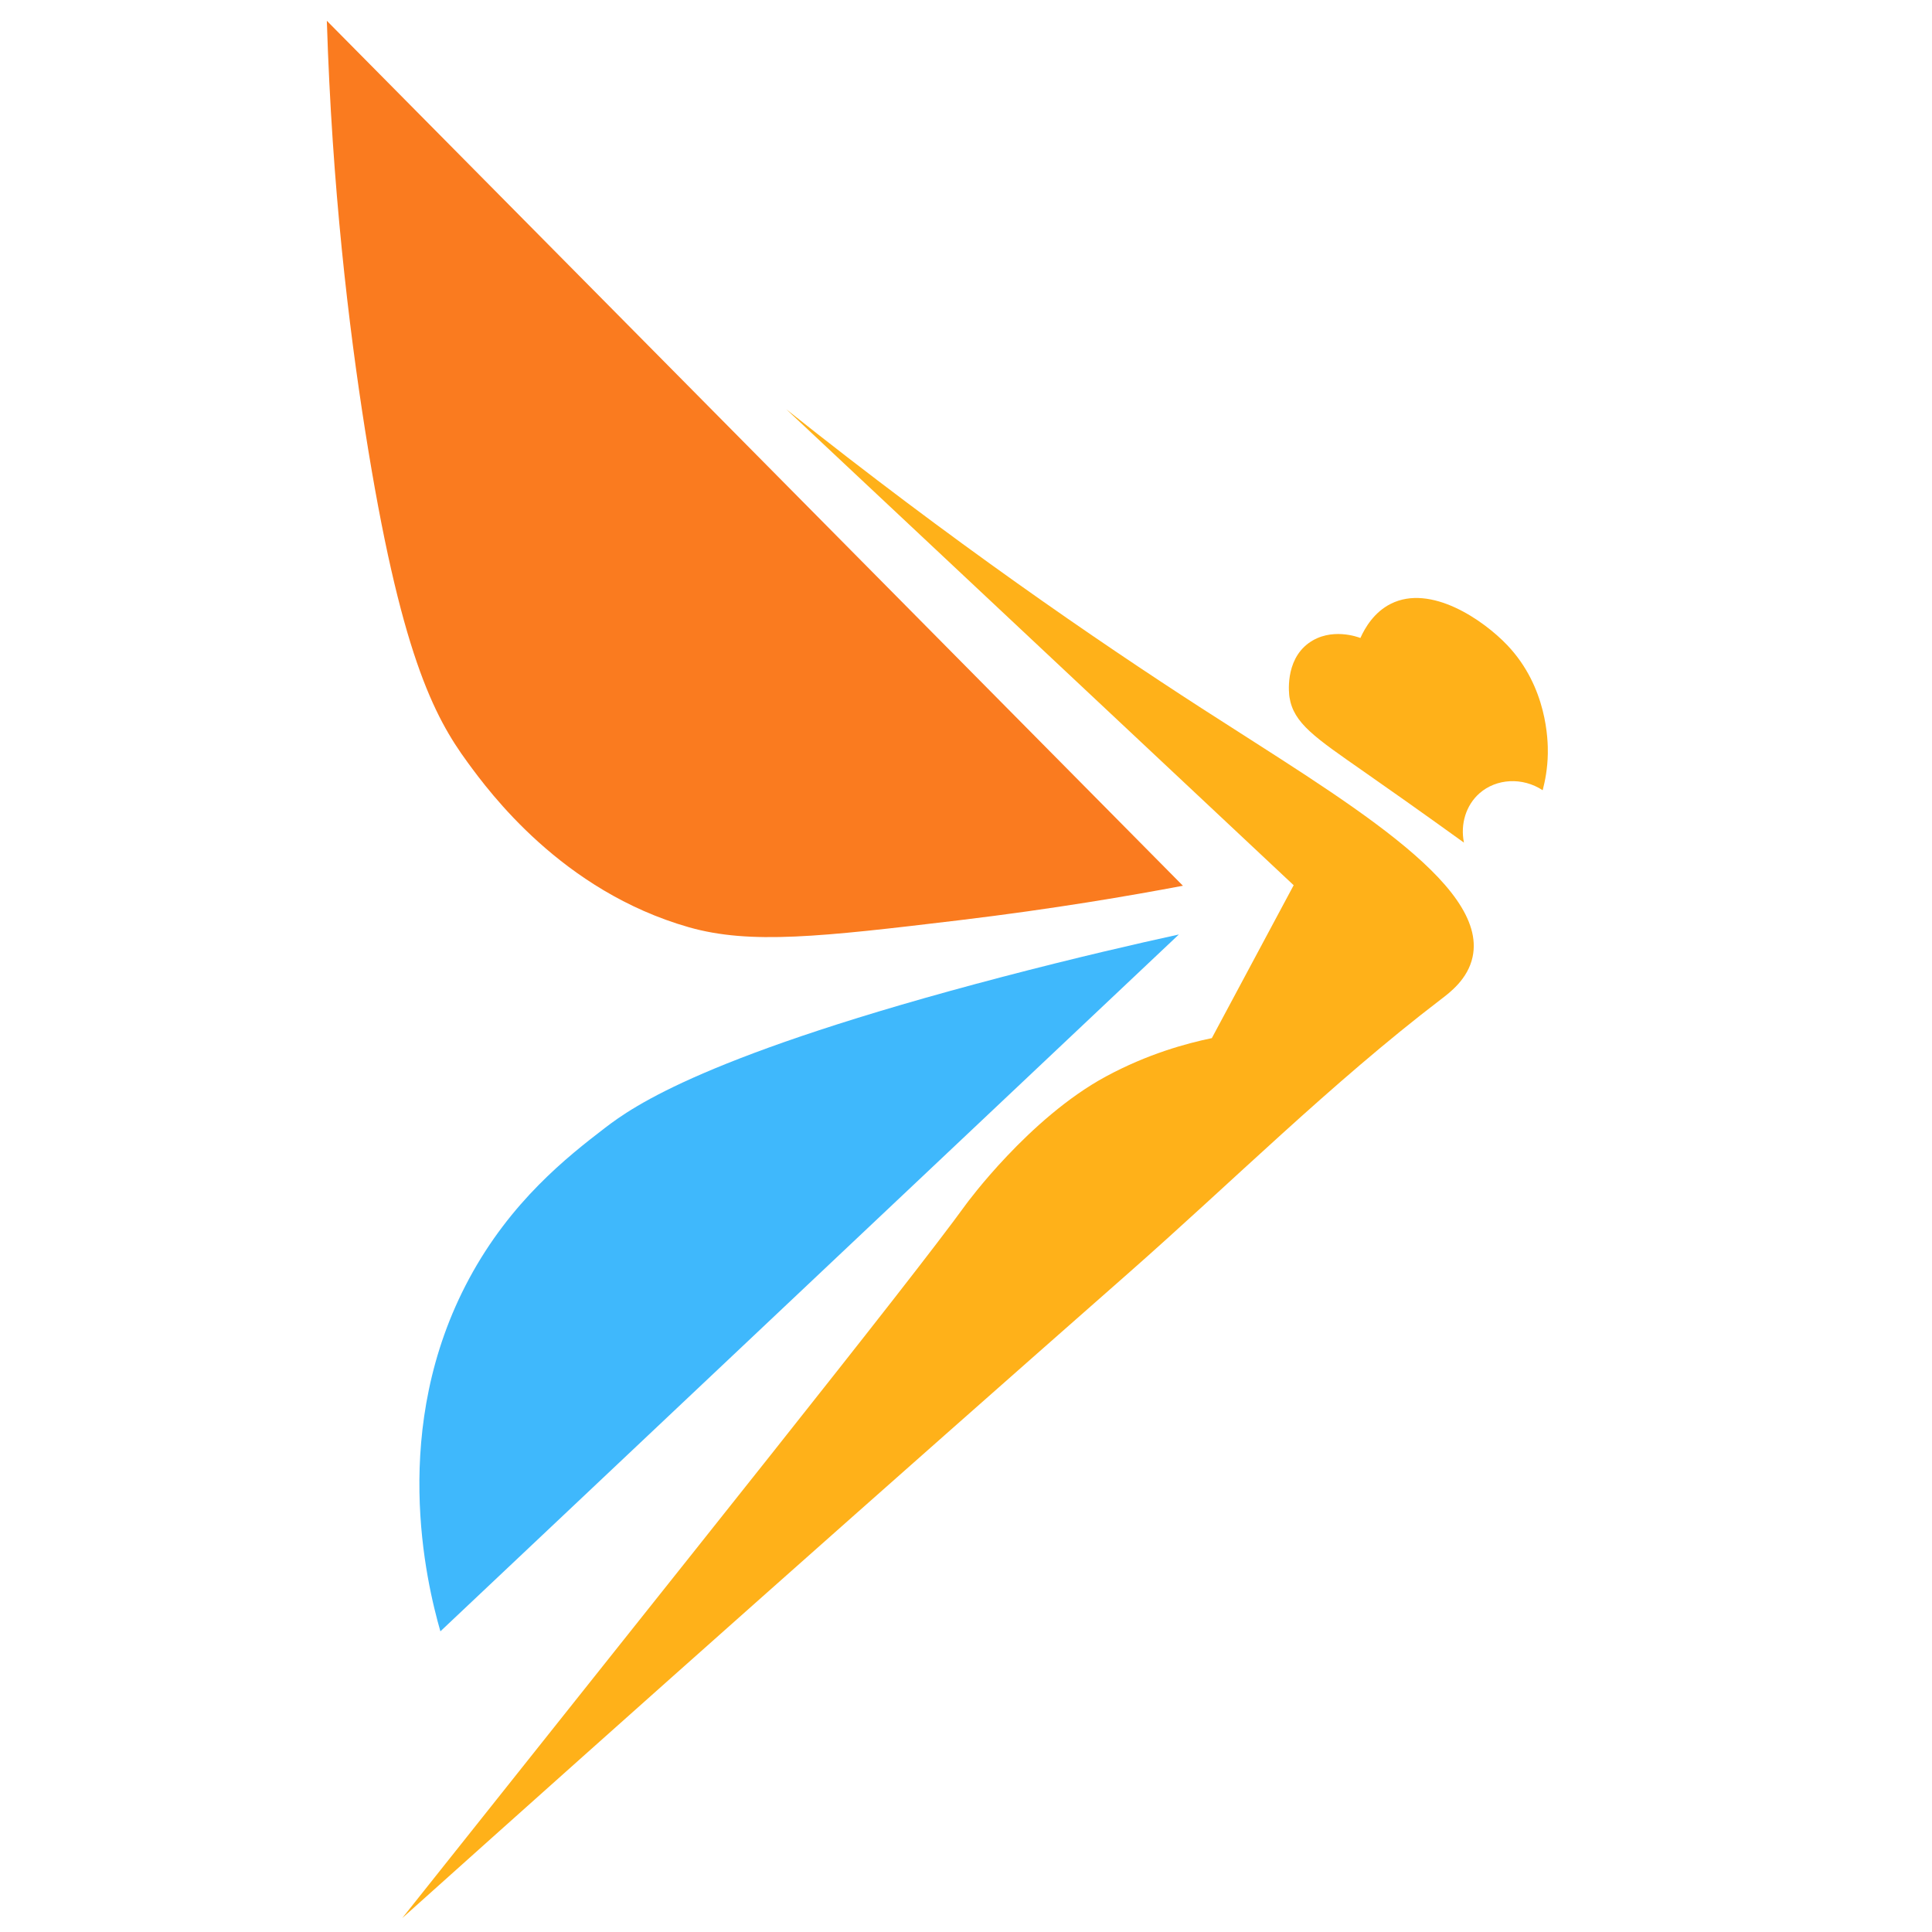
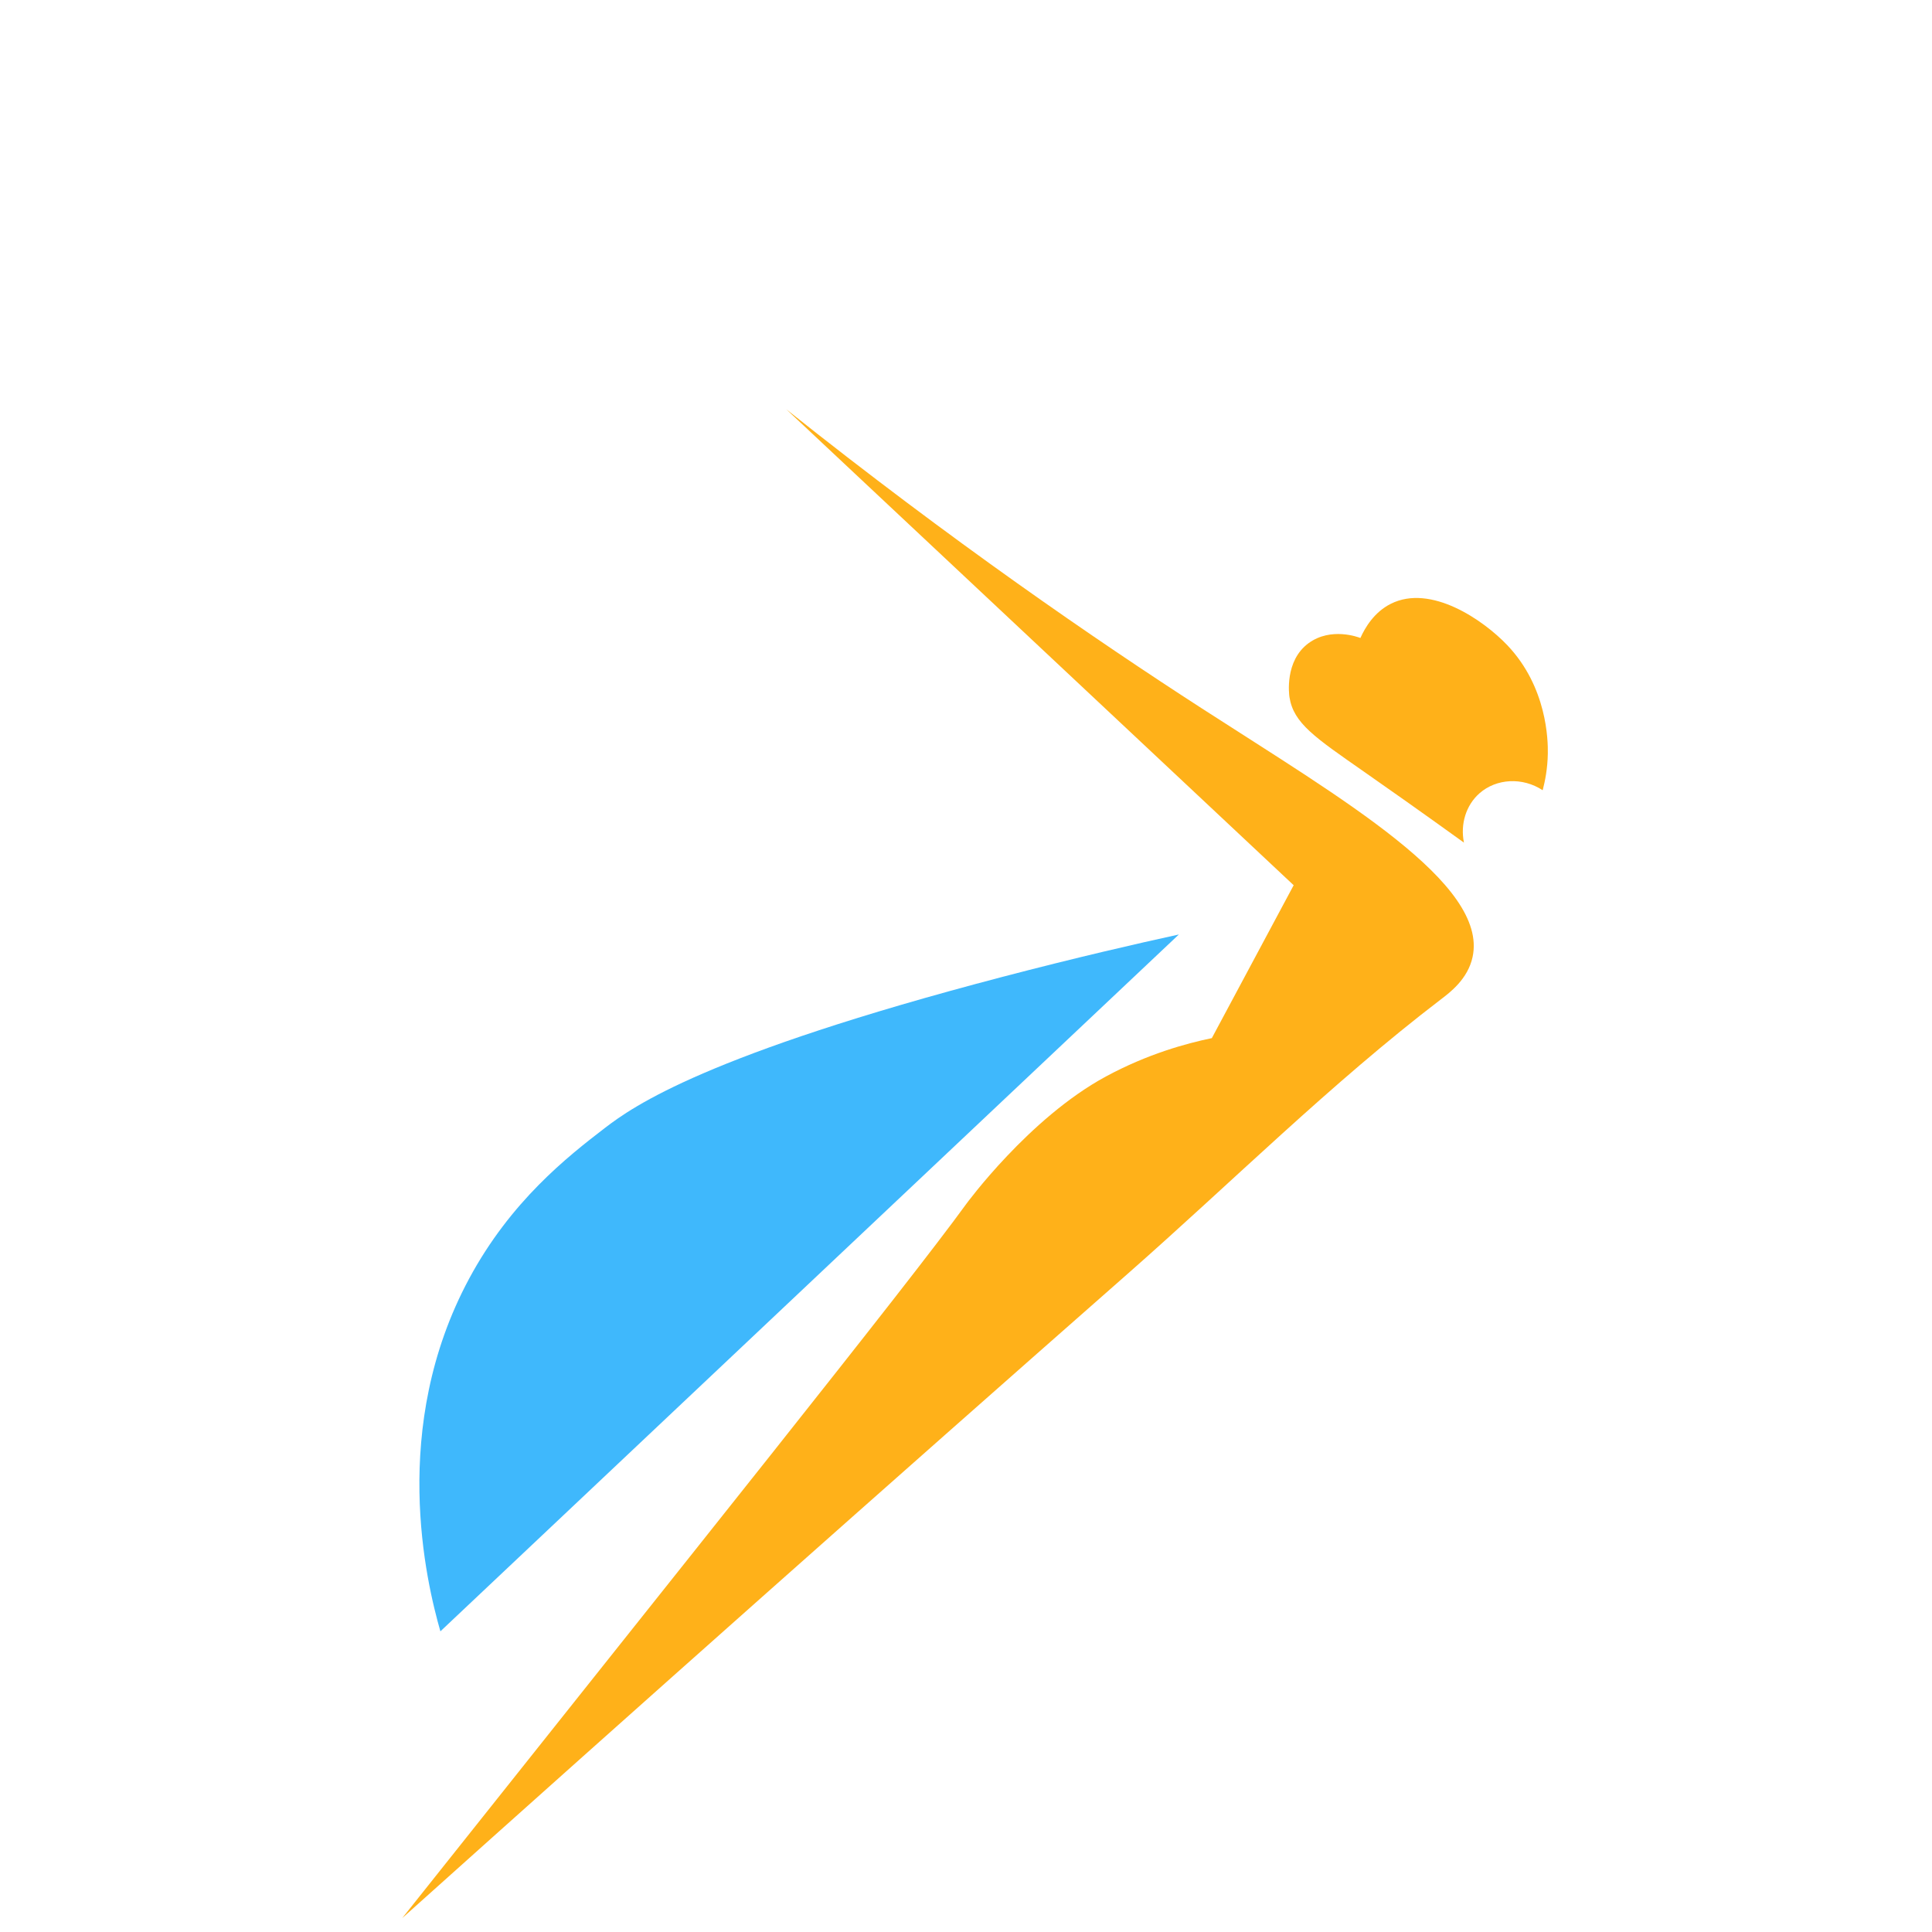
<svg xmlns="http://www.w3.org/2000/svg" width="244" height="244" viewBox="0 0 244 244" fill="none">
-   <path d="M 50.795 242.249 C 81.214 214.974 111.761 187.844 142.439 160.854 C 155.597 149.28 168.058 136.856 181.977 126.213 C 183.105 125.353 185.376 123.668 185.98 120.857 C 187.969 111.57 169.513 100.922 151.765 89.454 C 138.377 80.807 120.275 68.39 99.314 51.7 C 120.671 71.736 142.027 91.773 163.382 111.798 C 159.938 118.233 156.493 124.672 153.047 131.109 C 149.823 131.777 144.951 133.1 139.657 135.96 C 129.933 141.221 122.008 152.087 122.008 152.087 C 114.438 162.518 87.653 195.878 50.795 242.25 L 50.795 242.249 Z" fill="#FFB119" style="" />
+   <path d="M 50.795 242.249 C 81.214 214.974 111.761 187.844 142.439 160.854 C 155.597 149.28 168.058 136.856 181.977 126.213 C 183.105 125.353 185.376 123.668 185.98 120.857 C 187.969 111.57 169.513 100.922 151.765 89.454 C 138.377 80.807 120.275 68.39 99.314 51.7 C 120.671 71.736 142.027 91.773 163.382 111.798 C 159.938 118.233 156.493 124.672 153.047 131.109 C 149.823 131.777 144.951 133.1 139.657 135.96 C 129.933 141.221 122.008 152.087 122.008 152.087 C 114.438 162.518 87.653 195.878 50.795 242.25 L 50.795 242.249 " fill="#FFB119" style="" />
  <path d="M 184.886 106.411 C 184.415 104.076 185.148 101.683 186.855 100.184 C 188.98 98.321 192.274 98.121 194.831 99.801 C 195.124 98.684 195.45 97.087 195.48 95.172 C 195.51 93.518 195.402 86.783 190.364 81.484 C 187.325 78.291 180.693 73.725 175.651 76.256 C 173.555 77.311 172.41 79.24 171.81 80.574 C 171.549 80.471 168.104 79.17 165.283 81.215 C 162.2 83.459 162.814 87.775 162.85 88.036 C 163.37 91.351 166.052 93.123 172.298 97.484 C 174.933 99.323 179.283 102.378 184.877 106.41 L 184.889 106.41 L 184.886 106.411 Z" fill="#FFB119" style="" />
  <path d="M 148.906 118.015 C 143.607 119.17 135.866 120.949 126.572 123.381 C 89.19 133.18 80.02 139.677 76.39 142.458 C 71.652 146.097 64.51 151.703 59.243 161.497 C 49.145 180.273 53.833 199.791 55.619 206.028 C 86.714 176.682 117.809 147.348 148.903 118.001 L 148.903 118.013 L 148.906 118.015 Z" fill="#3FB8FC" style="" />
-   <path d="M 149.396 111.865 C 113.356 75.445 77.317 39.036 41.278 2.625 C 41.936 23.702 44.05 41.265 46.104 54.308 C 50.535 82.438 54.812 90.495 59.064 96.294 C 61.779 100.006 70.968 112.531 86.995 117.104 C 94.771 119.317 103.667 118.314 121.15 116.22 C 133.09 114.786 142.841 113.106 149.395 111.865 L 149.396 111.865 Z" fill="#FA7B1F" style="" />
</svg>